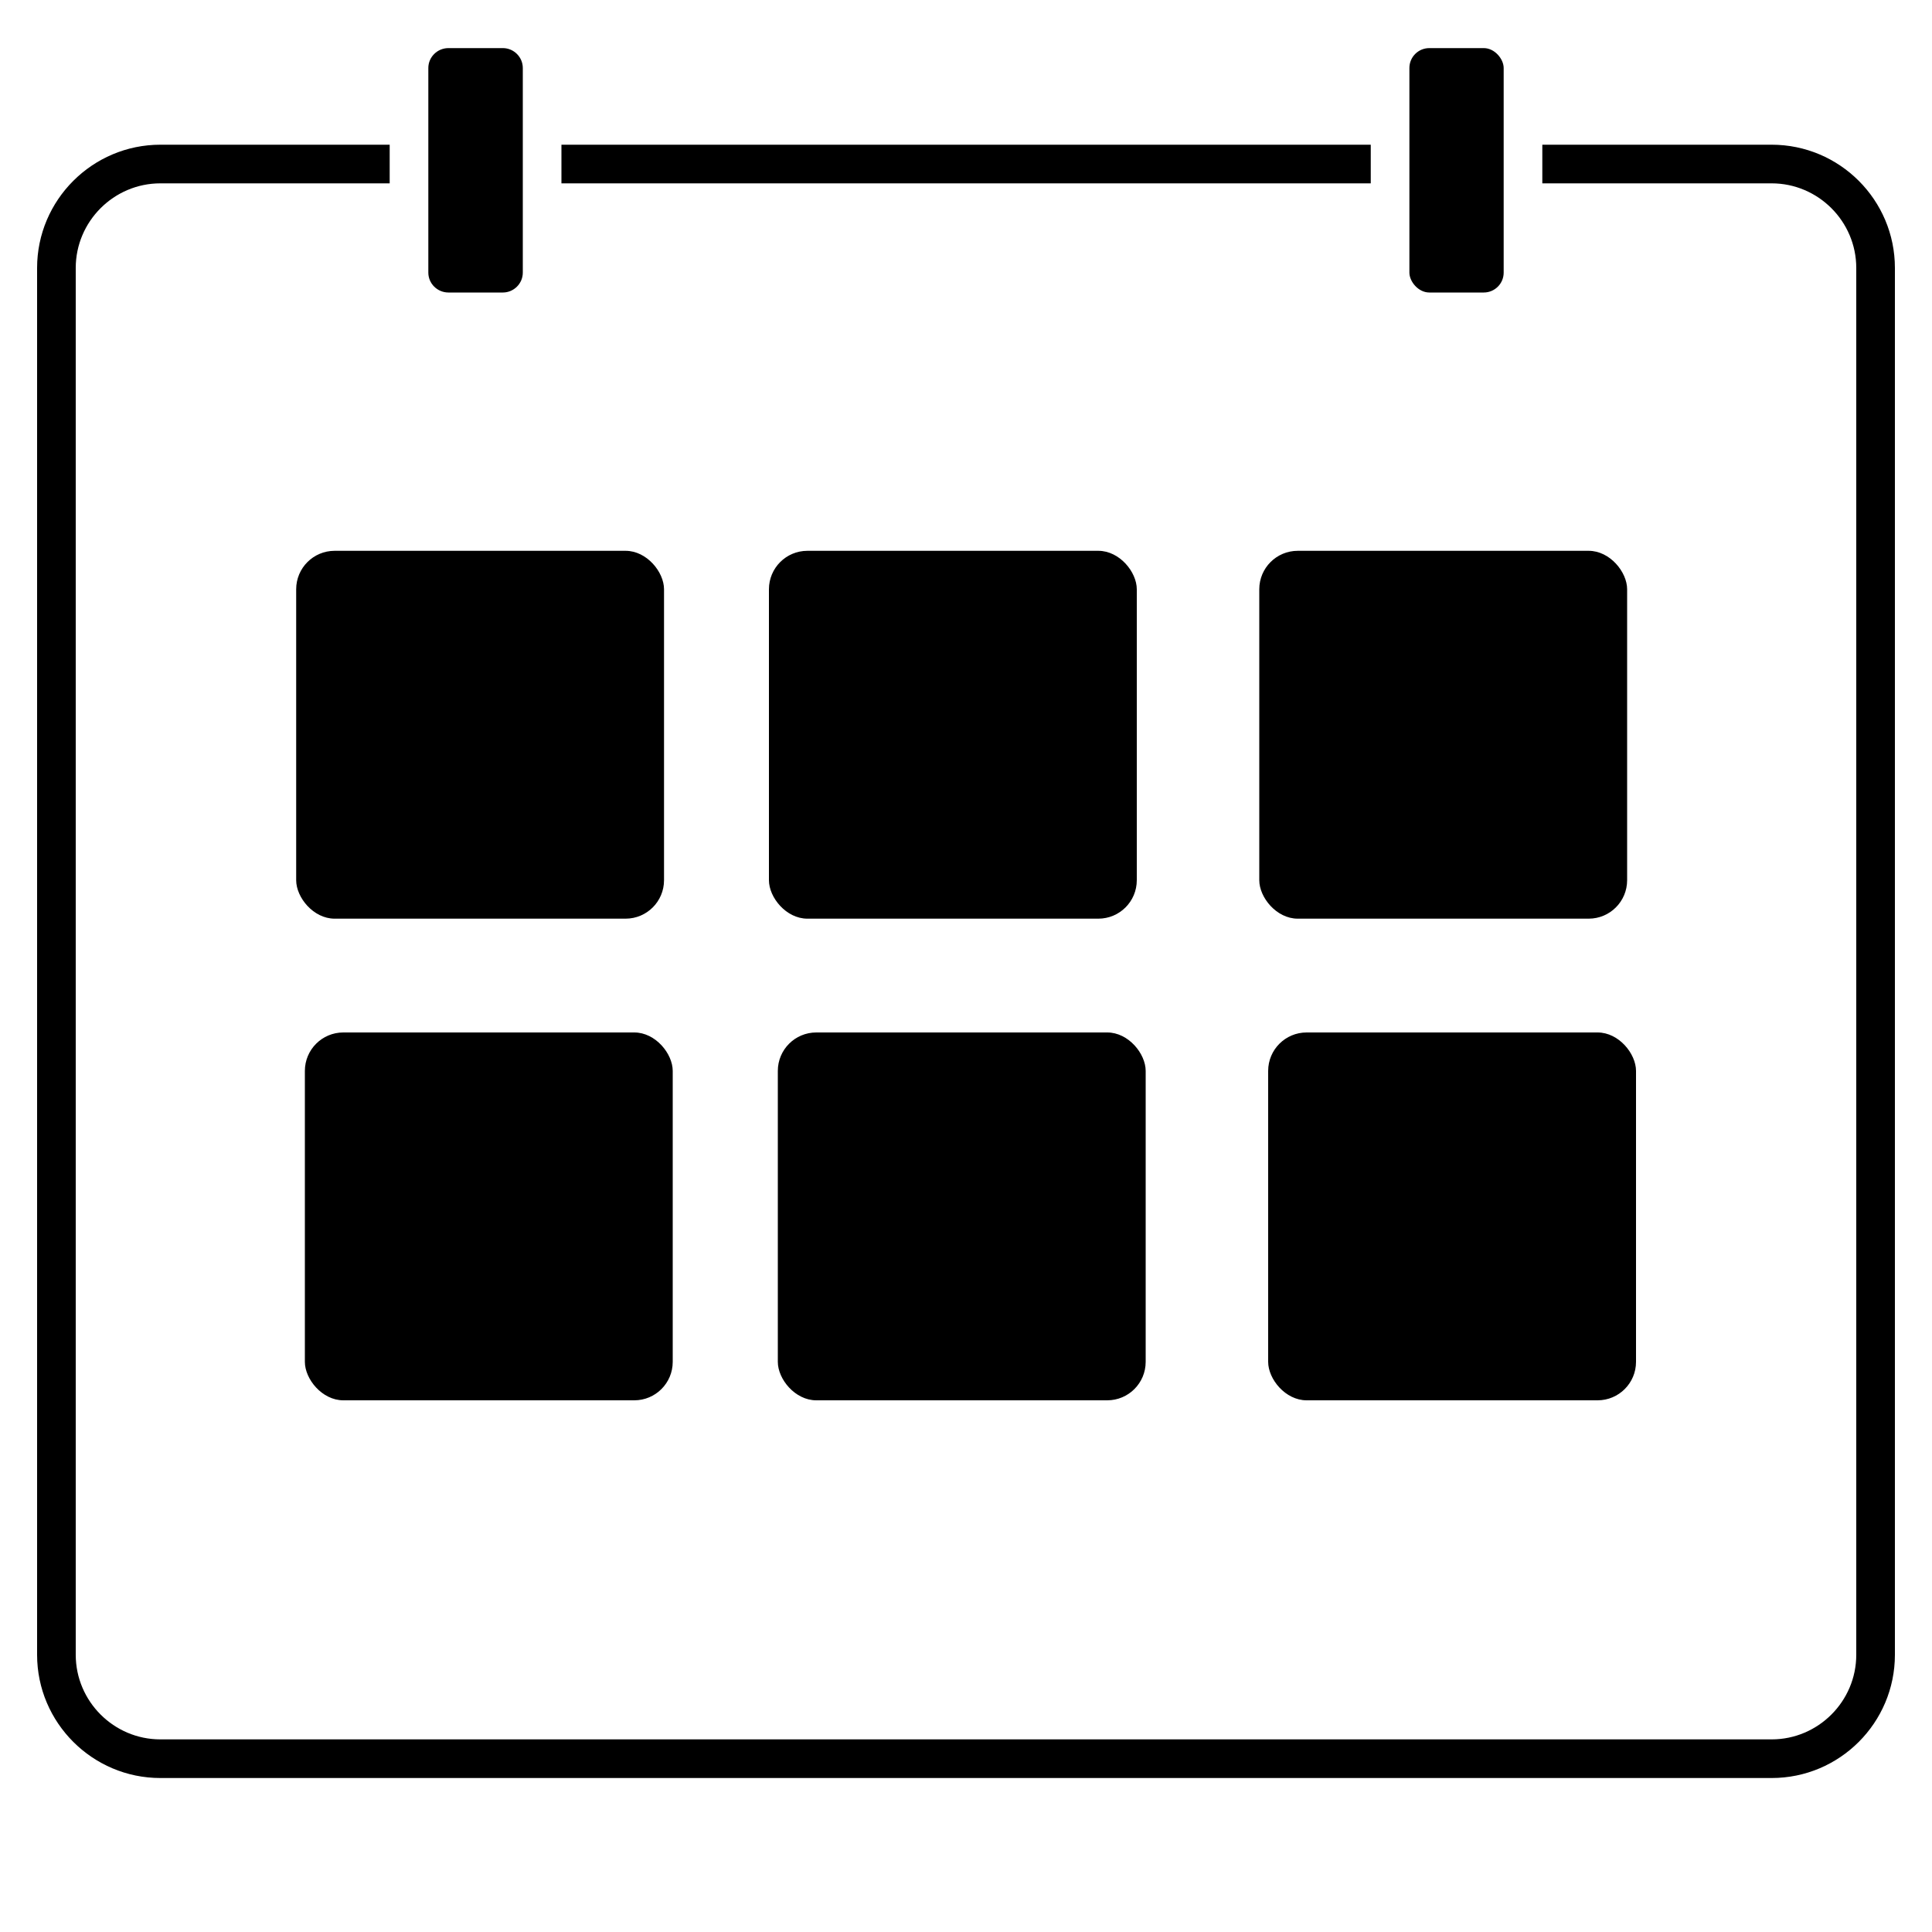
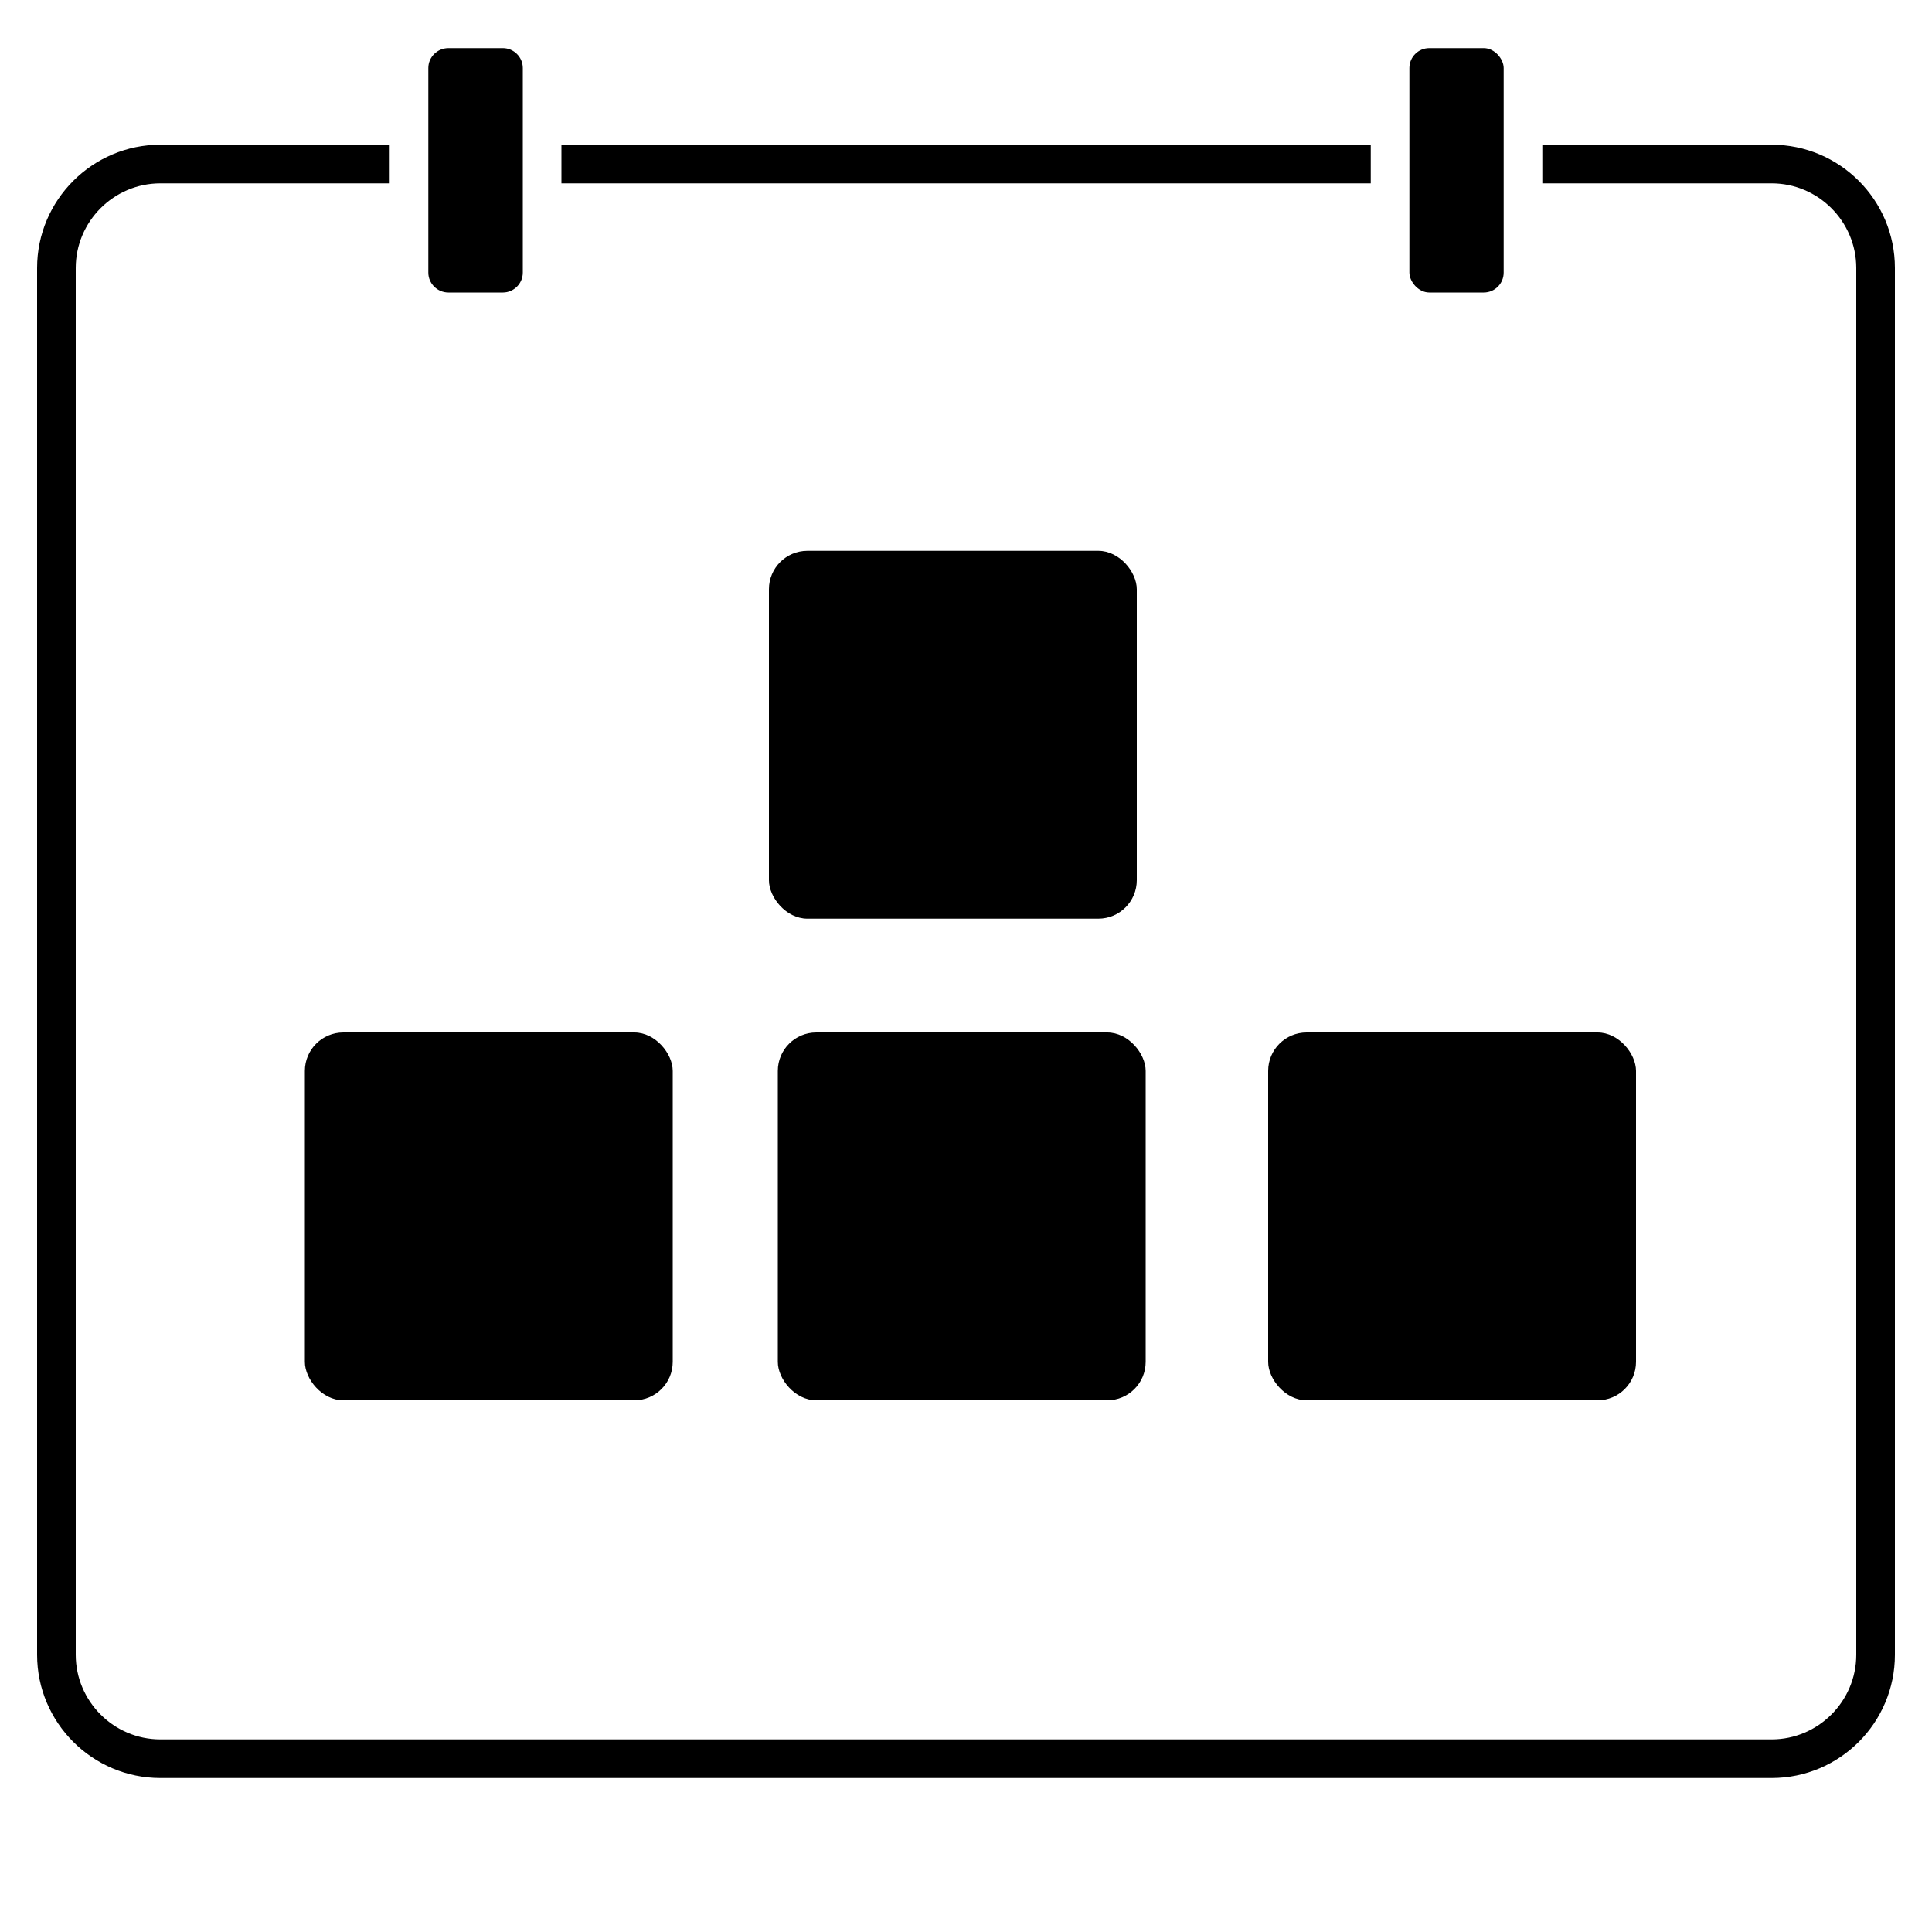
<svg xmlns="http://www.w3.org/2000/svg" id="a" viewBox="0 0 100 100">
  <path d="M29.06,7.49v2h41.89v-2H29.06Zm62.64,0h-11.87v2h11.87c2.41,0,4.38,1.97,4.38,4.38V85.65c0,2.41-1.97,4.38-4.38,4.38H8.3c-2.41,0-4.38-1.97-4.38-4.38V13.87c0-2.41,1.97-4.38,4.38-4.38h11.87v-2H8.3c-3.51,0-6.38,2.86-6.38,6.38V85.65c0,3.52,2.87,6.38,6.38,6.38H91.7c3.52,0,6.38-2.86,6.38-6.38V13.87c0-3.52-2.86-6.38-6.38-6.38Z" style="fill:#000;" />
  <g>
-     <rect x="15.33" y="28.51" width="19.04" height="19.04" rx="1.99" ry="1.99" style="fill:#000;" />
    <rect x="39.8" y="28.51" width="19.04" height="19.04" rx="1.99" ry="1.99" style="fill:#000;" />
-     <rect x="65.18" y="28.51" width="19.04" height="19.04" rx="1.99" ry="1.99" style="fill:#000;" />
    <rect x="15.78" y="53.44" width="19.04" height="19.04" rx="1.99" ry="1.99" style="fill:#000;" />
    <rect x="40.26" y="53.44" width="19.04" height="19.04" rx="1.99" ry="1.99" style="fill:#000;" />
    <rect x="65.64" y="53.44" width="19.04" height="19.04" rx="1.99" ry="1.99" style="fill:#000;" />
  </g>
  <g>
    <path d="M26.03,2.49h-2.82c-.57,0-1.04,.46-1.04,1.03V14.11c0,.57,.47,1.03,1.04,1.03h2.82c.56,0,1.03-.46,1.03-1.03V3.52c0-.57-.47-1.03-1.03-1.03Z" style="fill:#000; fill-rule:evenodd;" />
    <rect x="72.95" y="2.49" width="4.88" height="12.65" rx="1.03" ry="1.03" style="fill:#000;" />
  </g>
</svg>